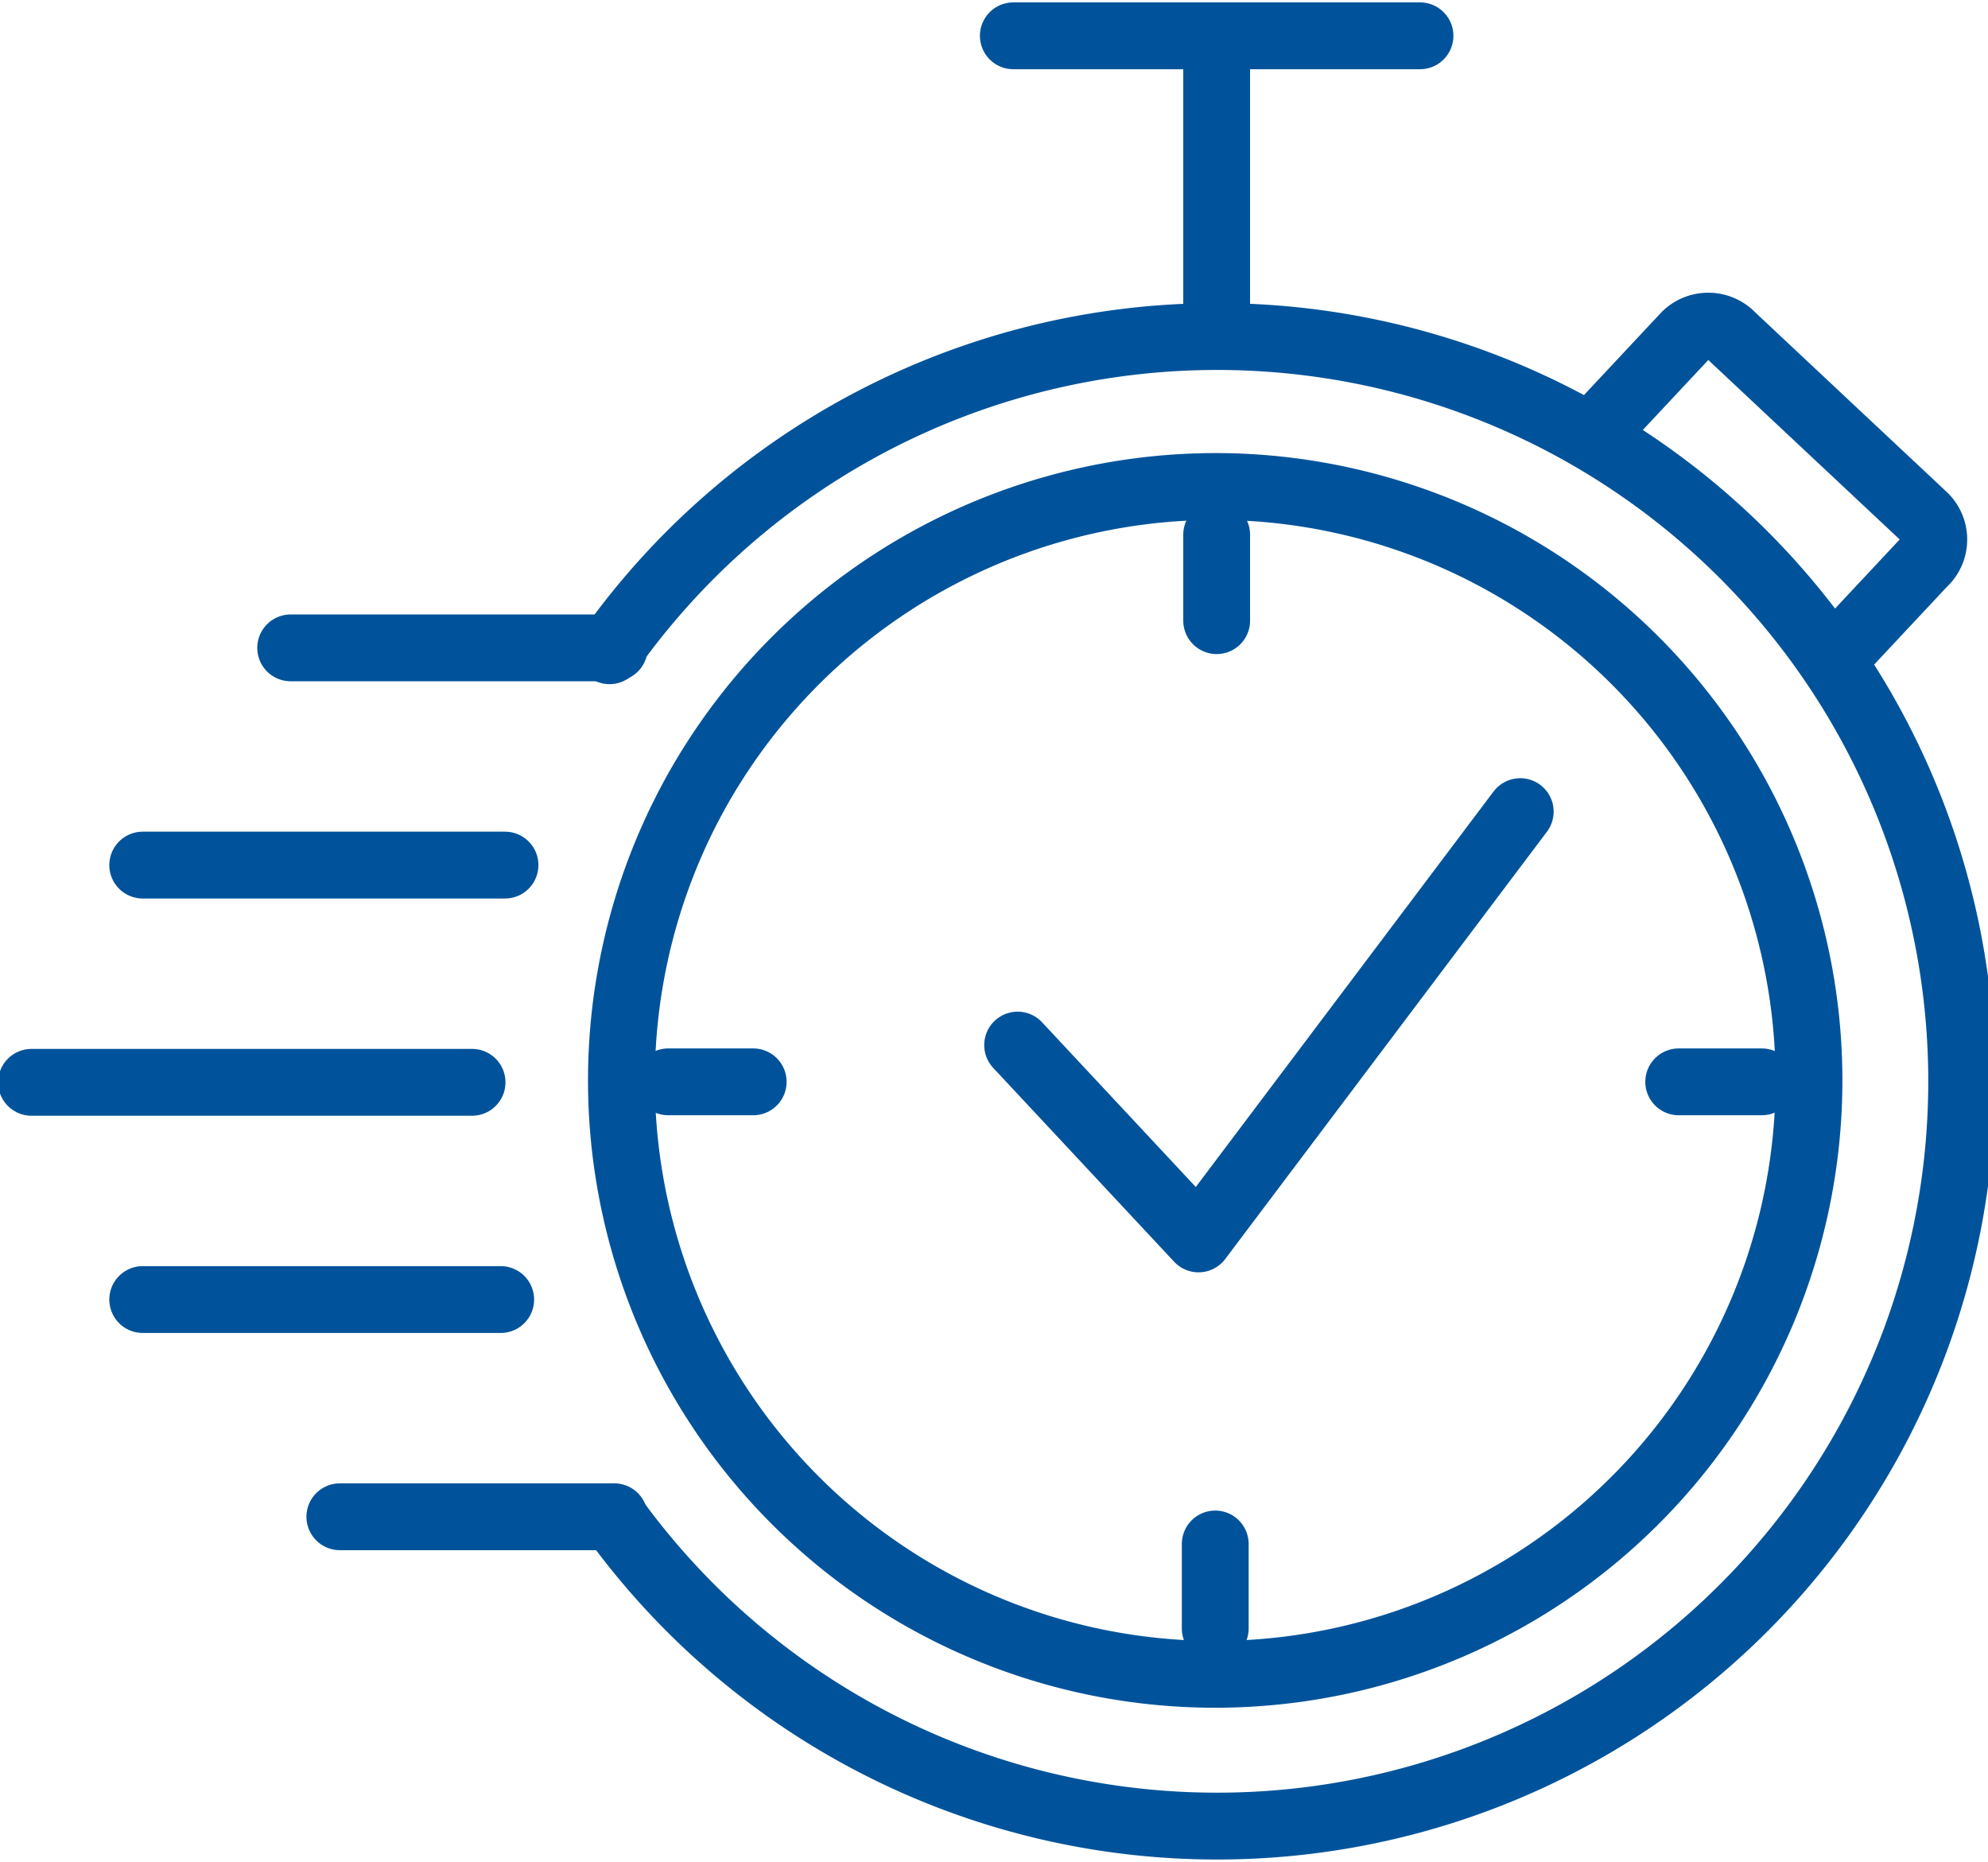
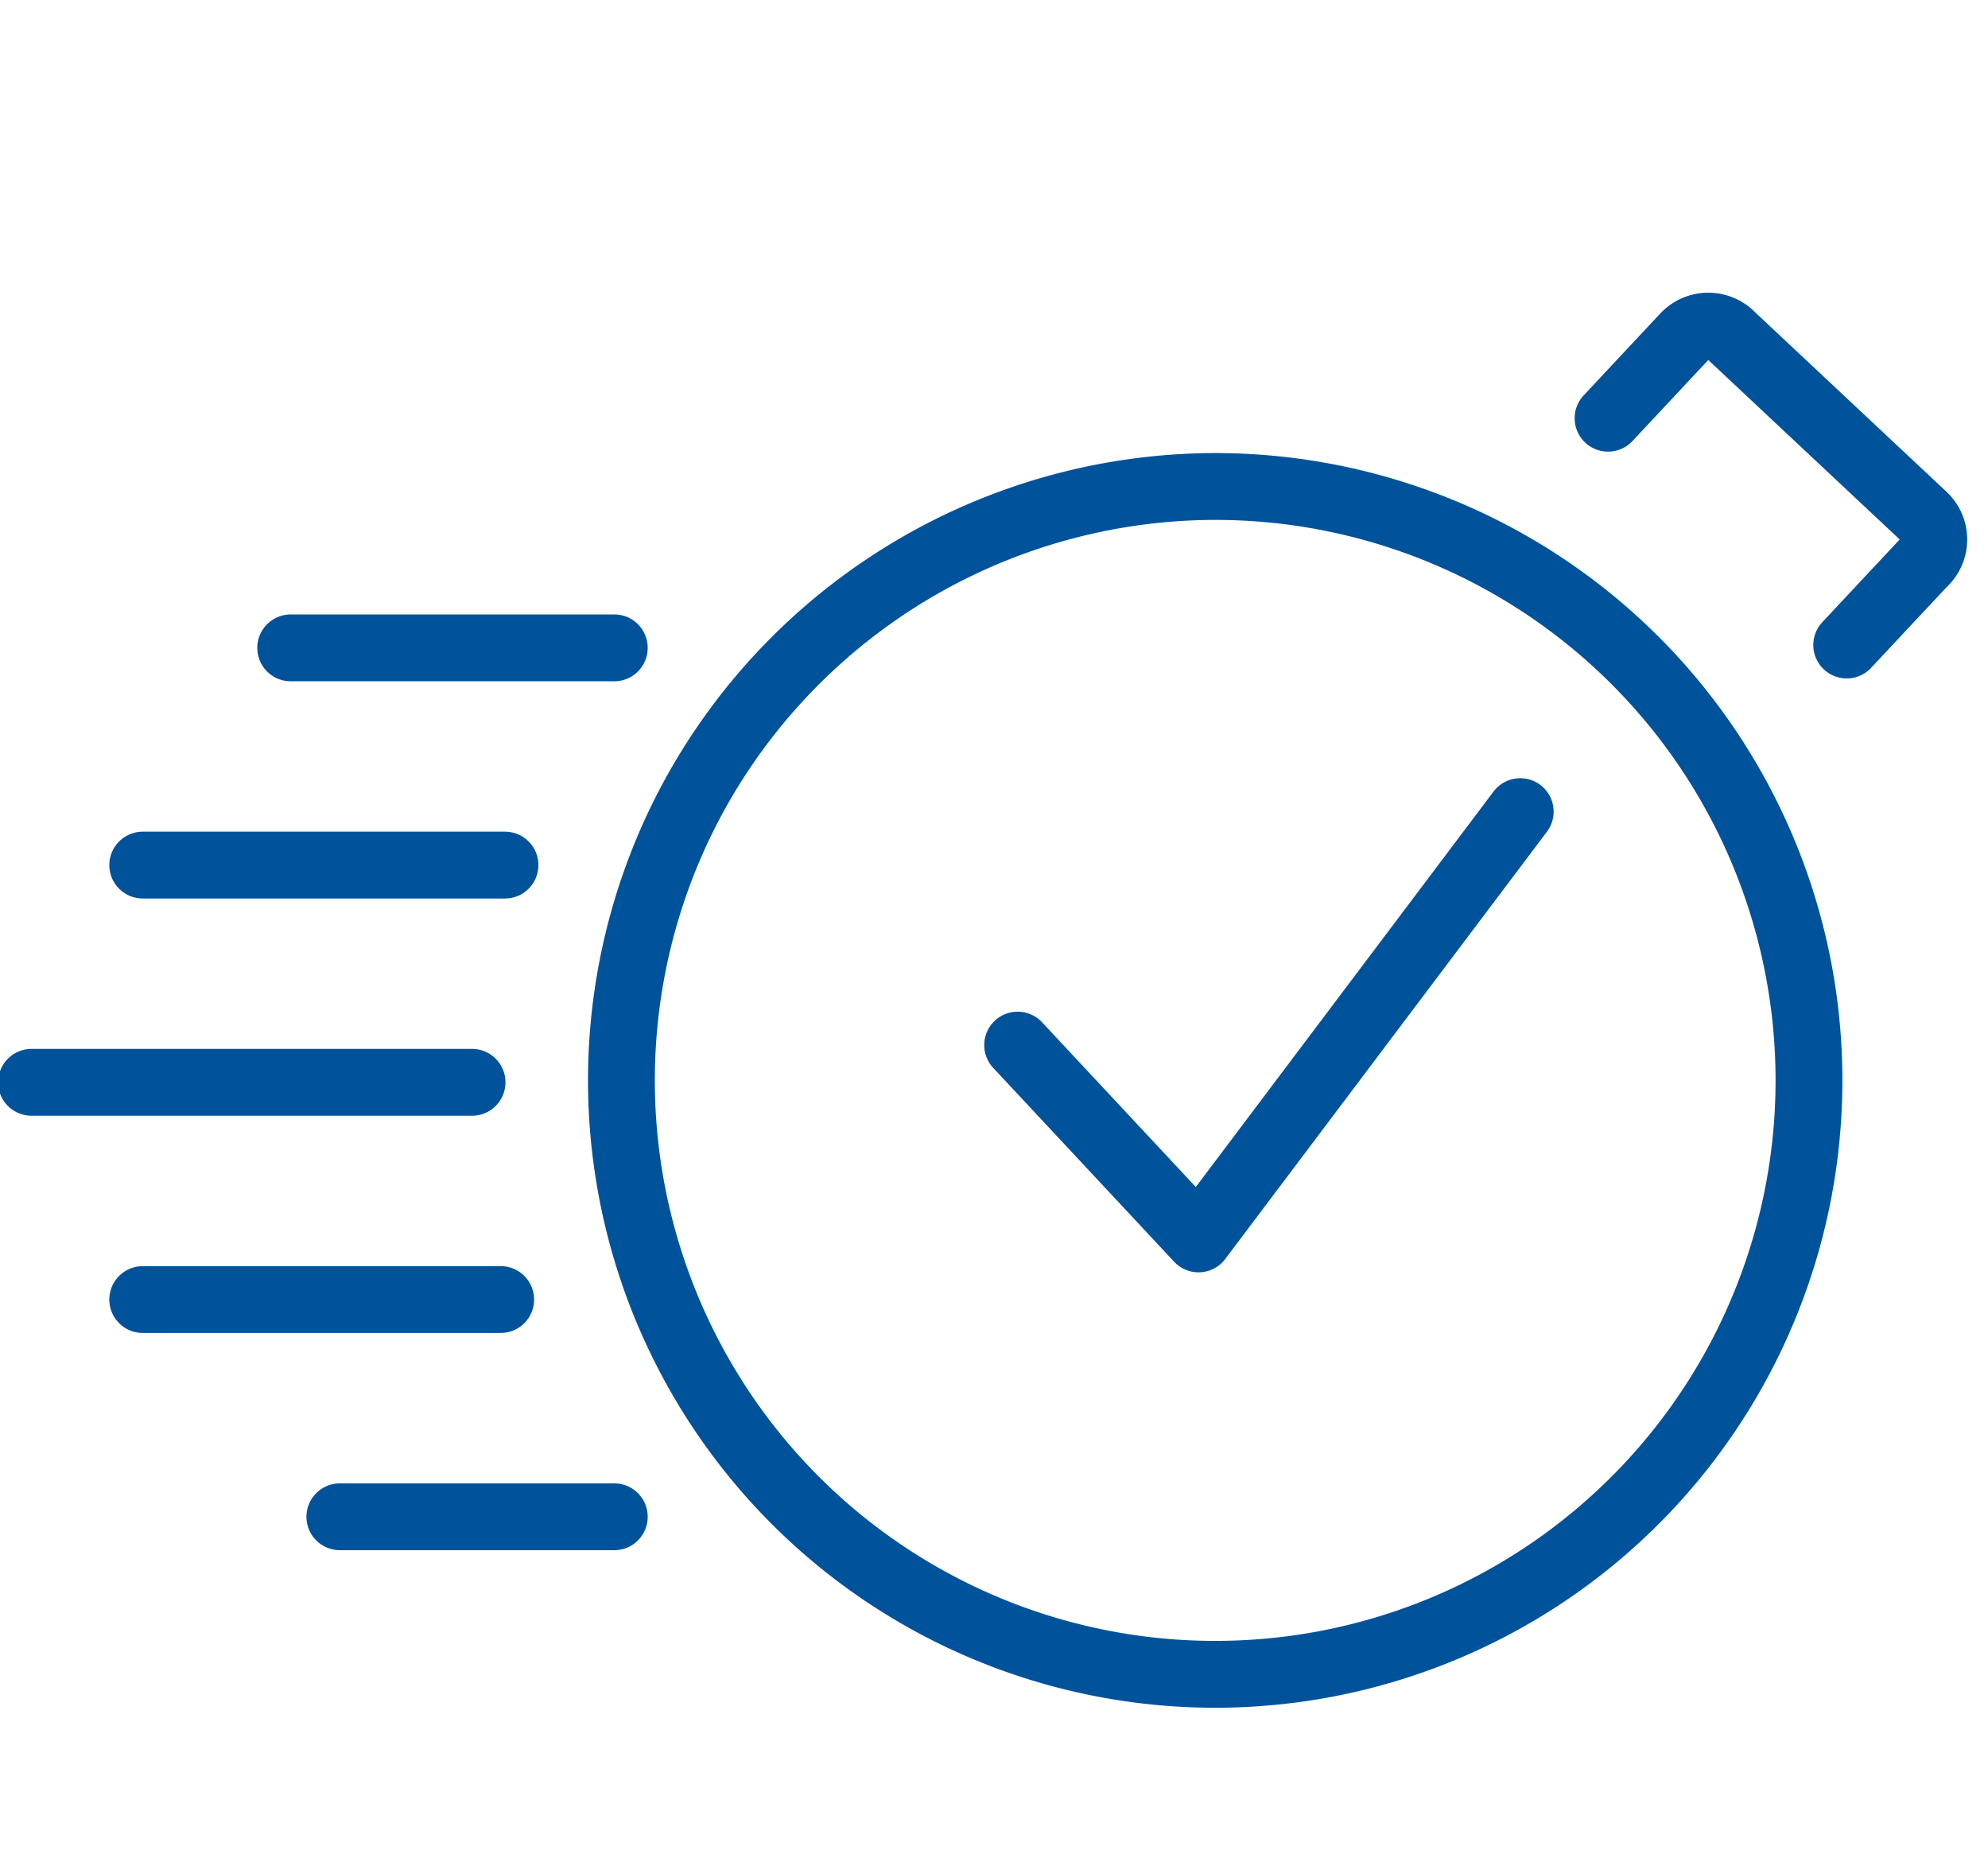
<svg xmlns="http://www.w3.org/2000/svg" id="Layer_1" data-name="Layer 1" viewBox="0 0 41.65 39">
  <defs>
    <style>.cls-1{fill:none;stroke:#00539b;stroke-linecap:round;stroke-linejoin:round;stroke-width:1.4px;}</style>
  </defs>
  <polyline class="cls-1" points="31.85 17 25.11 25.95 21.32 21.89" />
  <path class="cls-1" d="M33.69,8.76l1.6-1.71a.68.68,0,0,1,1,0l4,3.75a.67.67,0,0,1,0,1l-1.6,1.71" />
-   <path class="cls-1" d="M25.49,6.64V.75M14,22.66h1.78m9.68,11.45V32.34m11.45-9.68H35.17M25.49,11.2V13M29.75.75H21.23" />
  <path class="cls-1" d="M25.49,10.19a12.44,12.44,0,1,1-10.95,6.48,12.47,12.47,0,0,1,11-6.48Z" />
  <line class="cls-1" x1="9.89" y1="22.67" x2="0.66" y2="22.67" />
  <line class="cls-1" x1="10.49" y1="27.22" x2="2.99" y2="27.22" />
  <line class="cls-1" x1="12.87" y1="31.77" x2="7.12" y2="31.77" />
-   <path class="cls-1" d="M12.77,13.63a15.6,15.6,0,1,1,.08,18.15" />
  <line class="cls-1" x1="6.09" y1="13.57" x2="12.87" y2="13.57" />
  <line class="cls-1" x1="2.99" y1="18.12" x2="10.58" y2="18.12" />
</svg>